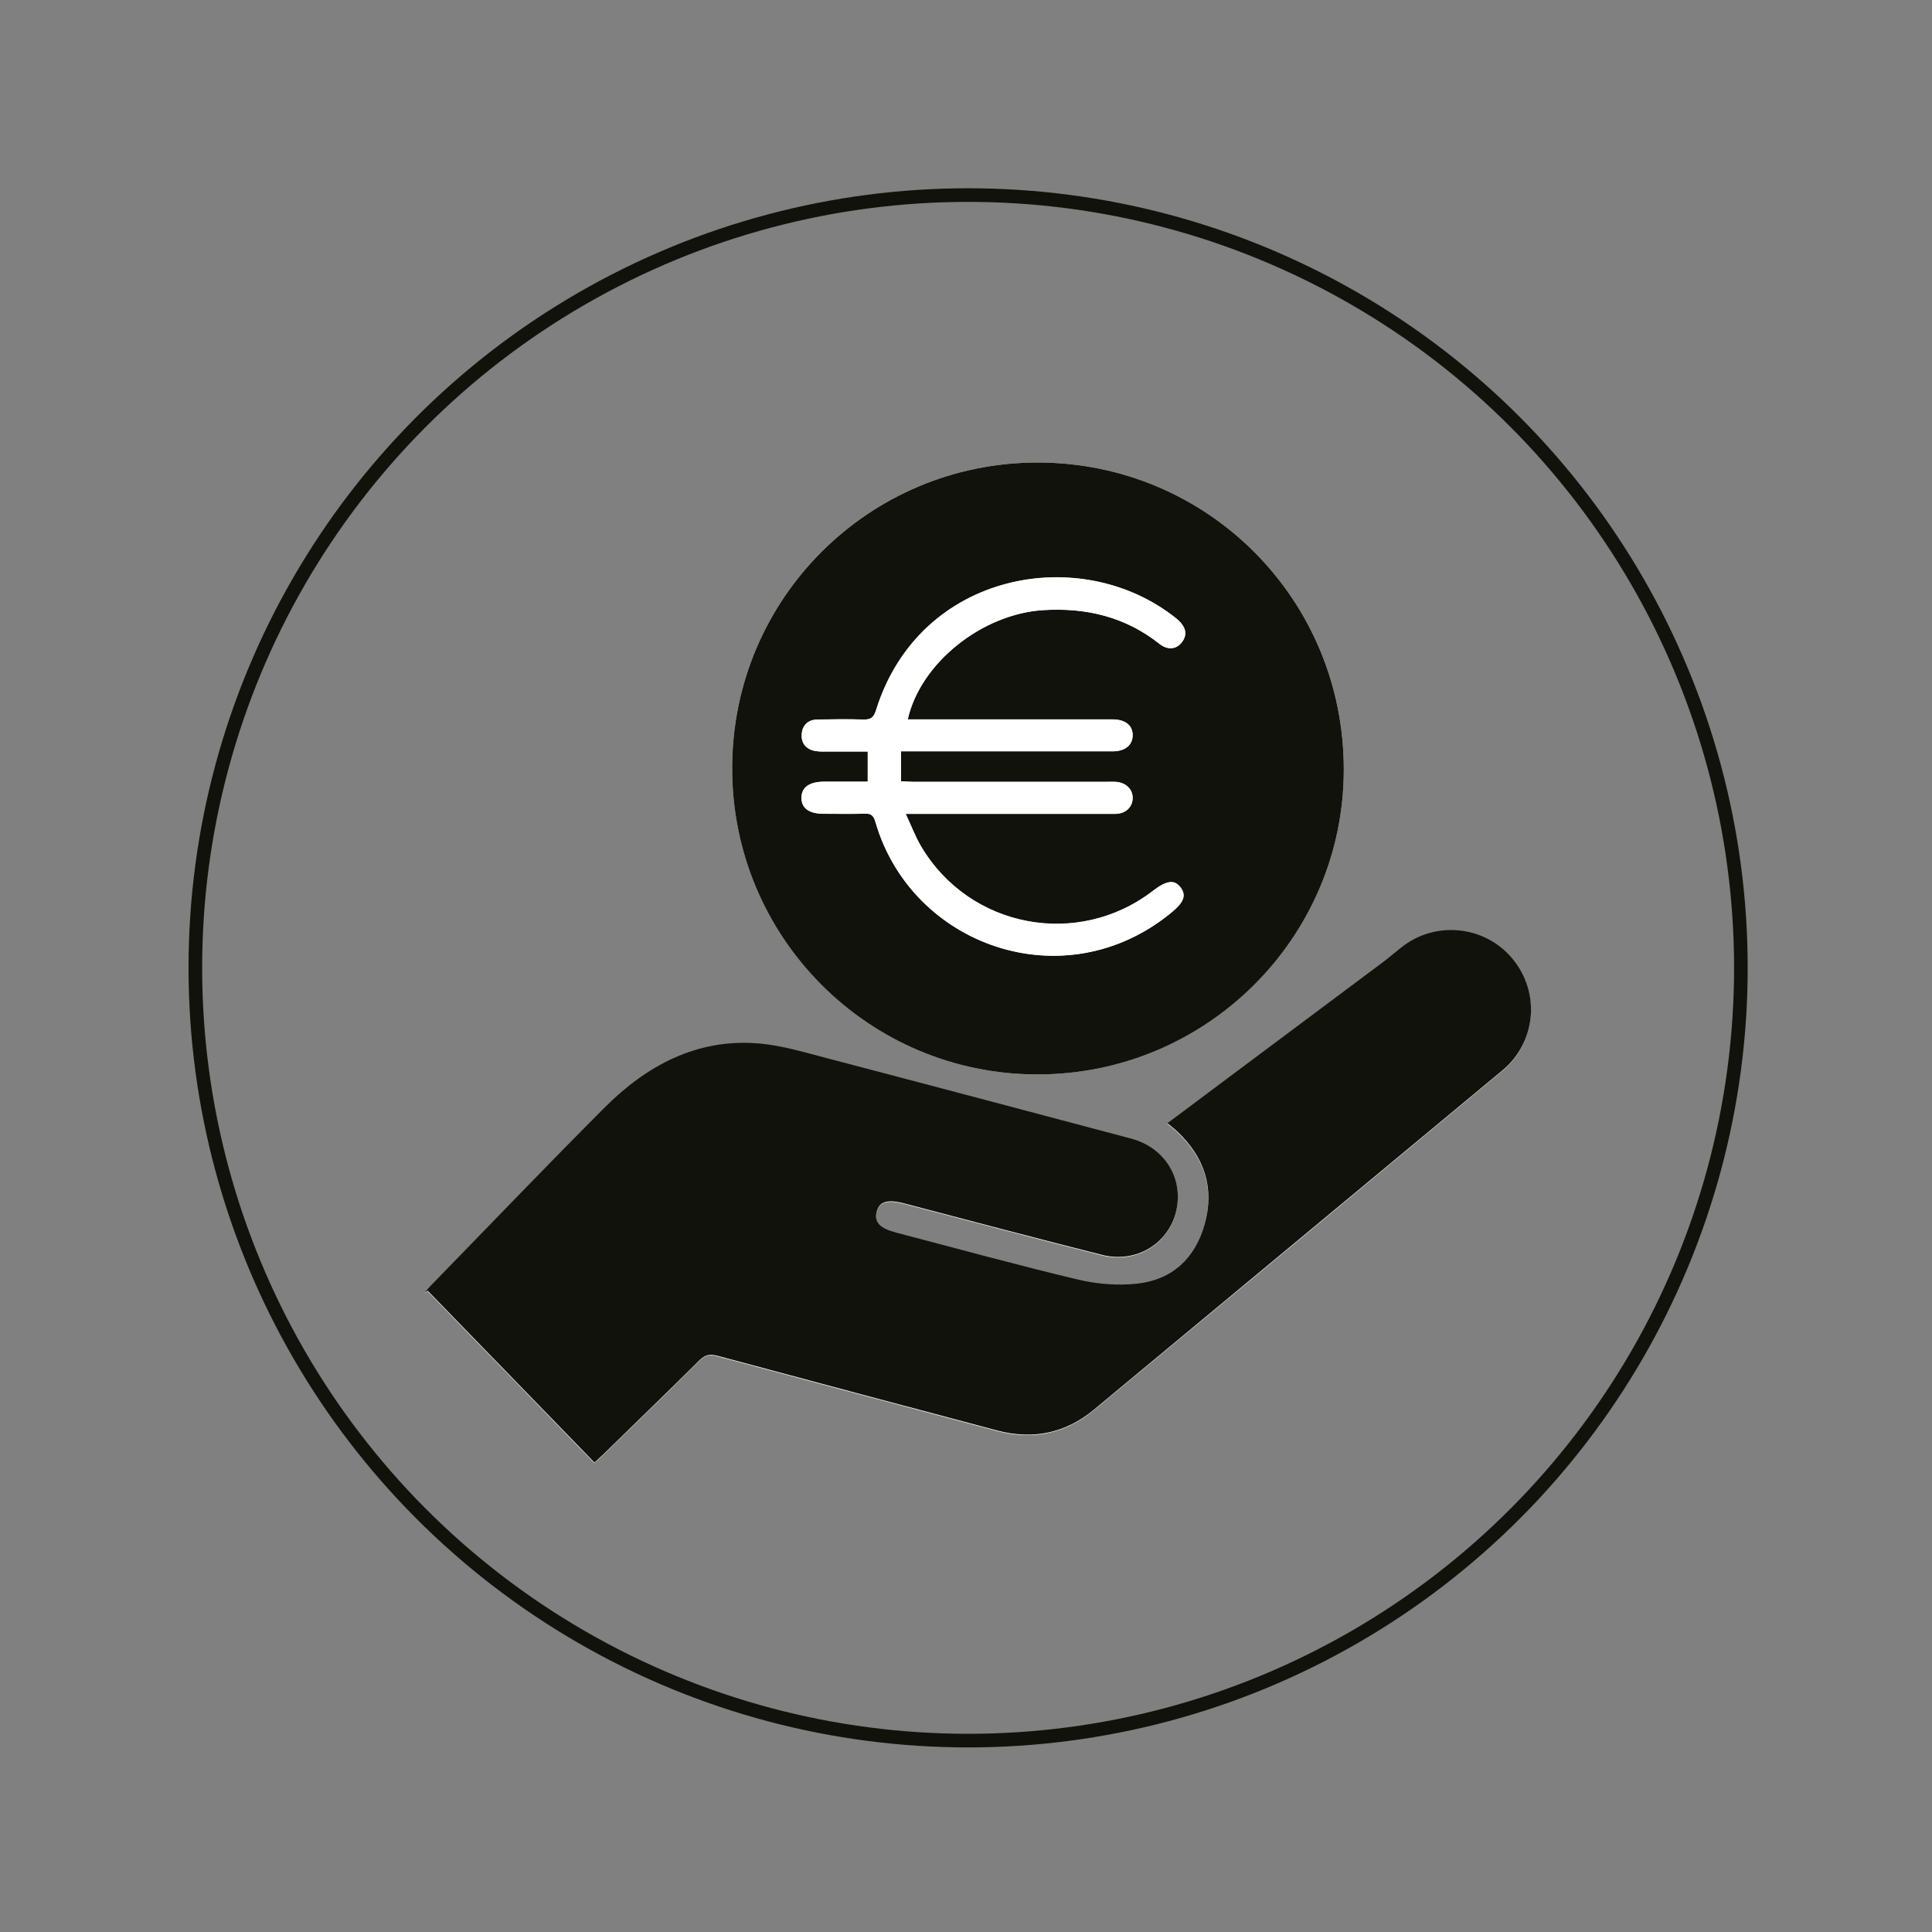
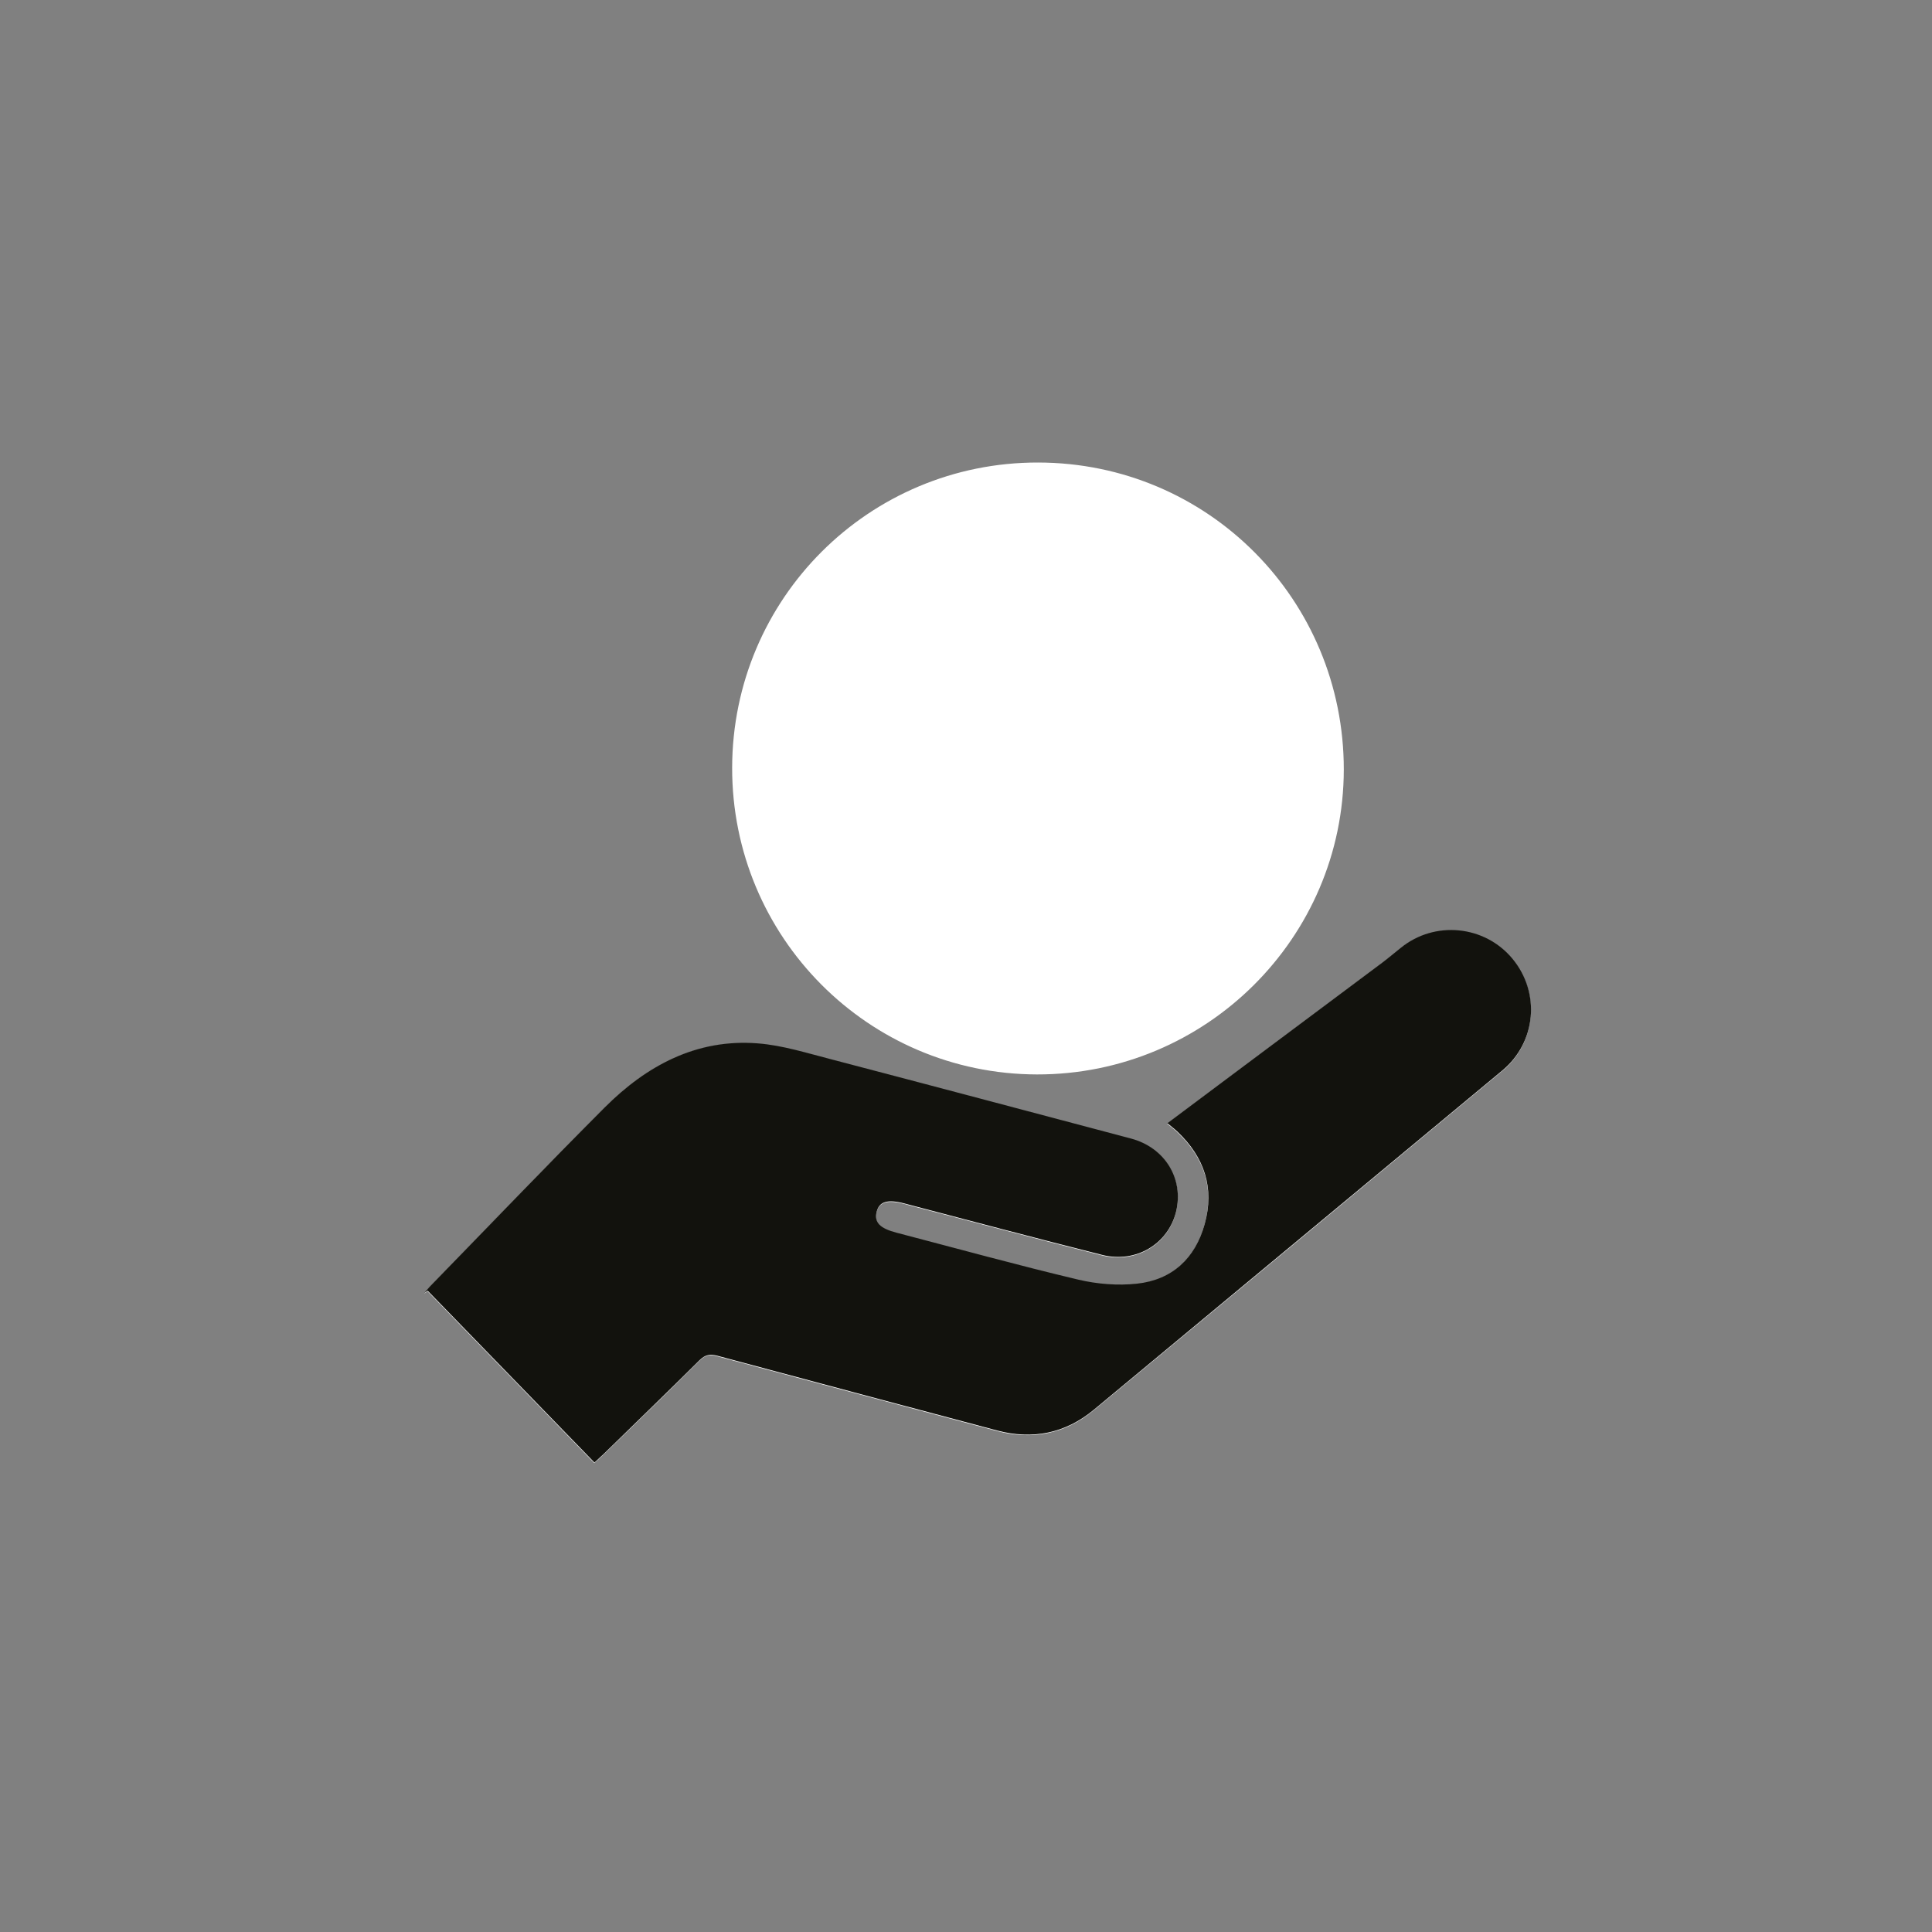
<svg xmlns="http://www.w3.org/2000/svg" version="1.1" viewBox="0 0 141.73 141.73">
  <rect x="0" y="0" width="141.73" height="141.73" fill="#808080" stroke="none" />
  <defs>
    <style>
      .cls-1, .cls-2 {
        fill: none;
      }

      .cls-3 {
        fill: #12120d;
      }

      .cls-4 {
        fill: #fff;
      }

      .cls-2 {
        stroke: #12120d;
      }

      .cls-5 {
        clip-path: url(#clippath);
      }
    </style>
    <clipPath id="clippath">
      <rect class="cls-1" x="13.82" y="13.81" width="114.39" height="114.39" />
    </clipPath>
  </defs>
  <g>
    <g id="Ebene_1">
      <g class="cls-5">
-         <circle class="cls-2" cx="71.02" cy="71" r="56.69" />
        <path class="cls-4" d="M76.16,33.93c-12.41-.02-22.43,9.98-22.45,22.39-.02,12.41,9.98,22.47,22.36,22.5,12.39.02,22.49-10.01,22.51-22.36.01-12.47-9.97-22.51-22.42-22.53M85.61,82.42c.29.24.54.43.76.64,1.98,1.88,2.73,4.14,1.99,6.79-.7,2.51-2.39,4.08-4.97,4.36-1.42.15-2.93.03-4.31-.3-4.46-1.06-8.88-2.28-13.32-3.44-1.23-.32-1.65-.76-1.46-1.53.19-.76.8-.94,2.02-.62,4.84,1.26,9.68,2.56,14.53,3.78,2.48.62,4.82-.8,5.41-3.15.61-2.42-.8-4.73-3.31-5.39-7.33-1.94-14.65-3.89-21.98-5.81-1.78-.47-3.58-1.03-5.4-1.17-4.5-.36-8.16,1.64-11.24,4.72-4.29,4.3-8.49,8.69-12.73,13.04-.17.17-.32.37-.48.55.08-.05.16-.1.25-.16,4.07,4.19,8.14,8.38,12.23,12.6.28-.25.48-.44.68-.63,2.35-2.29,4.7-4.56,7.02-6.87.41-.41.77-.49,1.33-.33,6.83,1.84,13.67,3.66,20.51,5.48,2.61.69,5,.21,7.09-1.52,10-8.29,19.99-16.59,29.97-24.89,2.49-2.07,2.81-5.7.75-8.19-2.04-2.47-5.72-2.83-8.21-.8-.43.35-.86.72-1.31,1.05-3.74,2.8-7.49,5.6-11.23,8.39-1.52,1.14-3.04,2.28-4.6,3.44" />
        <path class="cls-3" d="M85.61,82.42c1.56-1.17,3.08-2.3,4.6-3.44,3.74-2.8,7.49-5.59,11.23-8.39.45-.34.87-.7,1.31-1.05,2.49-2.03,6.17-1.67,8.21.8,2.06,2.49,1.74,6.12-.75,8.19-9.99,8.3-19.98,16.6-29.97,24.89-2.09,1.73-4.48,2.21-7.09,1.52-6.84-1.82-13.67-3.64-20.51-5.48-.56-.15-.91-.08-1.33.33-2.32,2.31-4.68,4.58-7.02,6.87-.2.19-.4.37-.68.63-4.09-4.22-8.16-8.41-12.23-12.6-.08.05-.17.1-.25.16.16-.18.31-.38.48-.55,4.24-4.35,8.44-8.74,12.73-13.04,3.08-3.08,6.74-5.07,11.24-4.72,1.82.14,3.61.71,5.4,1.17,7.33,1.92,14.66,3.87,21.98,5.81,2.5.66,3.91,2.96,3.31,5.39-.59,2.35-2.93,3.77-5.41,3.15-4.85-1.22-9.69-2.51-14.53-3.78-1.22-.32-1.83-.14-2.02.62-.19.77.23,1.21,1.46,1.53,4.44,1.16,8.86,2.38,13.32,3.44,1.39.33,2.9.45,4.31.3,2.59-.28,4.27-1.85,4.97-4.36.74-2.65-.01-4.91-1.99-6.79-.22-.21-.47-.39-.76-.64" />
-         <path class="cls-3" d="M63.65,57.35c-1.12,0-2.16,0-3.19,0-1.1,0-1.68.42-1.67,1.2.01.75.57,1.15,1.62,1.15,1.01,0,2.02.03,3.02-.01.49-.02.66.16.79.62,2.63,9.06,13.81,13.09,21.67,6.67.94-.76,1.15-1.27.72-1.85-.44-.61-1.03-.54-2.02.22-5.53,4.27-13.5,2.75-17.04-3.27-.42-.71-.71-1.5-1.12-2.37h.92c2.6,0,5.21,0,7.81,0,2.21,0,4.42,0,6.64,0,.77,0,1.28-.49,1.29-1.15.01-.66-.49-1.15-1.25-1.2-.22-.01-.45,0-.67,0-4.73,0-9.46,0-14.19,0-.3,0-.59-.03-.88-.04v-2.2h1.16c4.79,0,9.57,0,14.36,0,.91,0,1.45-.44,1.47-1.15.02-.74-.53-1.19-1.49-1.19-4.7,0-9.41,0-14.11,0h-.9c.93-4.15,5.47-7.75,9.96-8.02,3.13-.19,6,.49,8.5,2.47.63.5,1.28.41,1.68-.15.41-.57.25-1.14-.46-1.72-6.93-5.54-18.83-3.47-22.01,6.76-.17.54-.4.68-.93.67-1.12-.04-2.24-.02-3.36,0-.7.01-1.11.42-1.15,1.09-.04.68.35,1.11,1.02,1.22.33.06.67.03,1.01.04.94,0,1.88,0,2.82,0v2.23ZM76.16,33.93c12.44.02,22.43,10.05,22.42,22.53-.01,12.35-10.12,22.39-22.51,22.36-12.38-.02-22.39-10.09-22.36-22.5.02-12.42,10.05-22.41,22.45-22.39" />
-         <path class="cls-4" d="M63.65,57.35v-2.23c-.94,0-1.88,0-2.82,0-.33,0-.68.02-1-.03-.67-.11-1.07-.54-1.02-1.22.04-.67.46-1.08,1.16-1.09,1.12-.02,2.24-.03,3.36,0,.53.02.77-.13.93-.67,3.18-10.24,15.08-12.31,22.01-6.76.71.57.87,1.15.46,1.72-.4.56-1.05.65-1.68.15-2.5-1.98-5.37-2.66-8.5-2.47-4.49.27-9.03,3.87-9.96,8.02h.9c4.7,0,9.41,0,14.11,0,.96,0,1.51.45,1.49,1.19-.02.71-.56,1.15-1.47,1.15-4.79,0-9.57,0-14.36,0h-1.16v2.2c.29.01.59.04.88.04,4.73,0,9.46,0,14.19,0,.22,0,.45-.01.67,0,.75.05,1.26.54,1.25,1.2-.01.66-.52,1.14-1.29,1.14-2.21.01-4.42,0-6.63,0-2.6,0-5.21,0-7.81,0h-.92c.41.88.71,1.66,1.12,2.37,3.54,6.02,11.52,7.54,17.04,3.27.99-.76,1.58-.83,2.02-.22.43.59.22,1.09-.72,1.86-7.86,6.42-19.04,2.39-21.67-6.67-.13-.45-.3-.64-.79-.62-1.01.04-2.01.01-3.02.01-1.05,0-1.61-.4-1.62-1.15-.01-.78.57-1.2,1.67-1.2,1.03,0,2.07,0,3.19,0" />
      </g>
    </g>
  </g>
</svg>